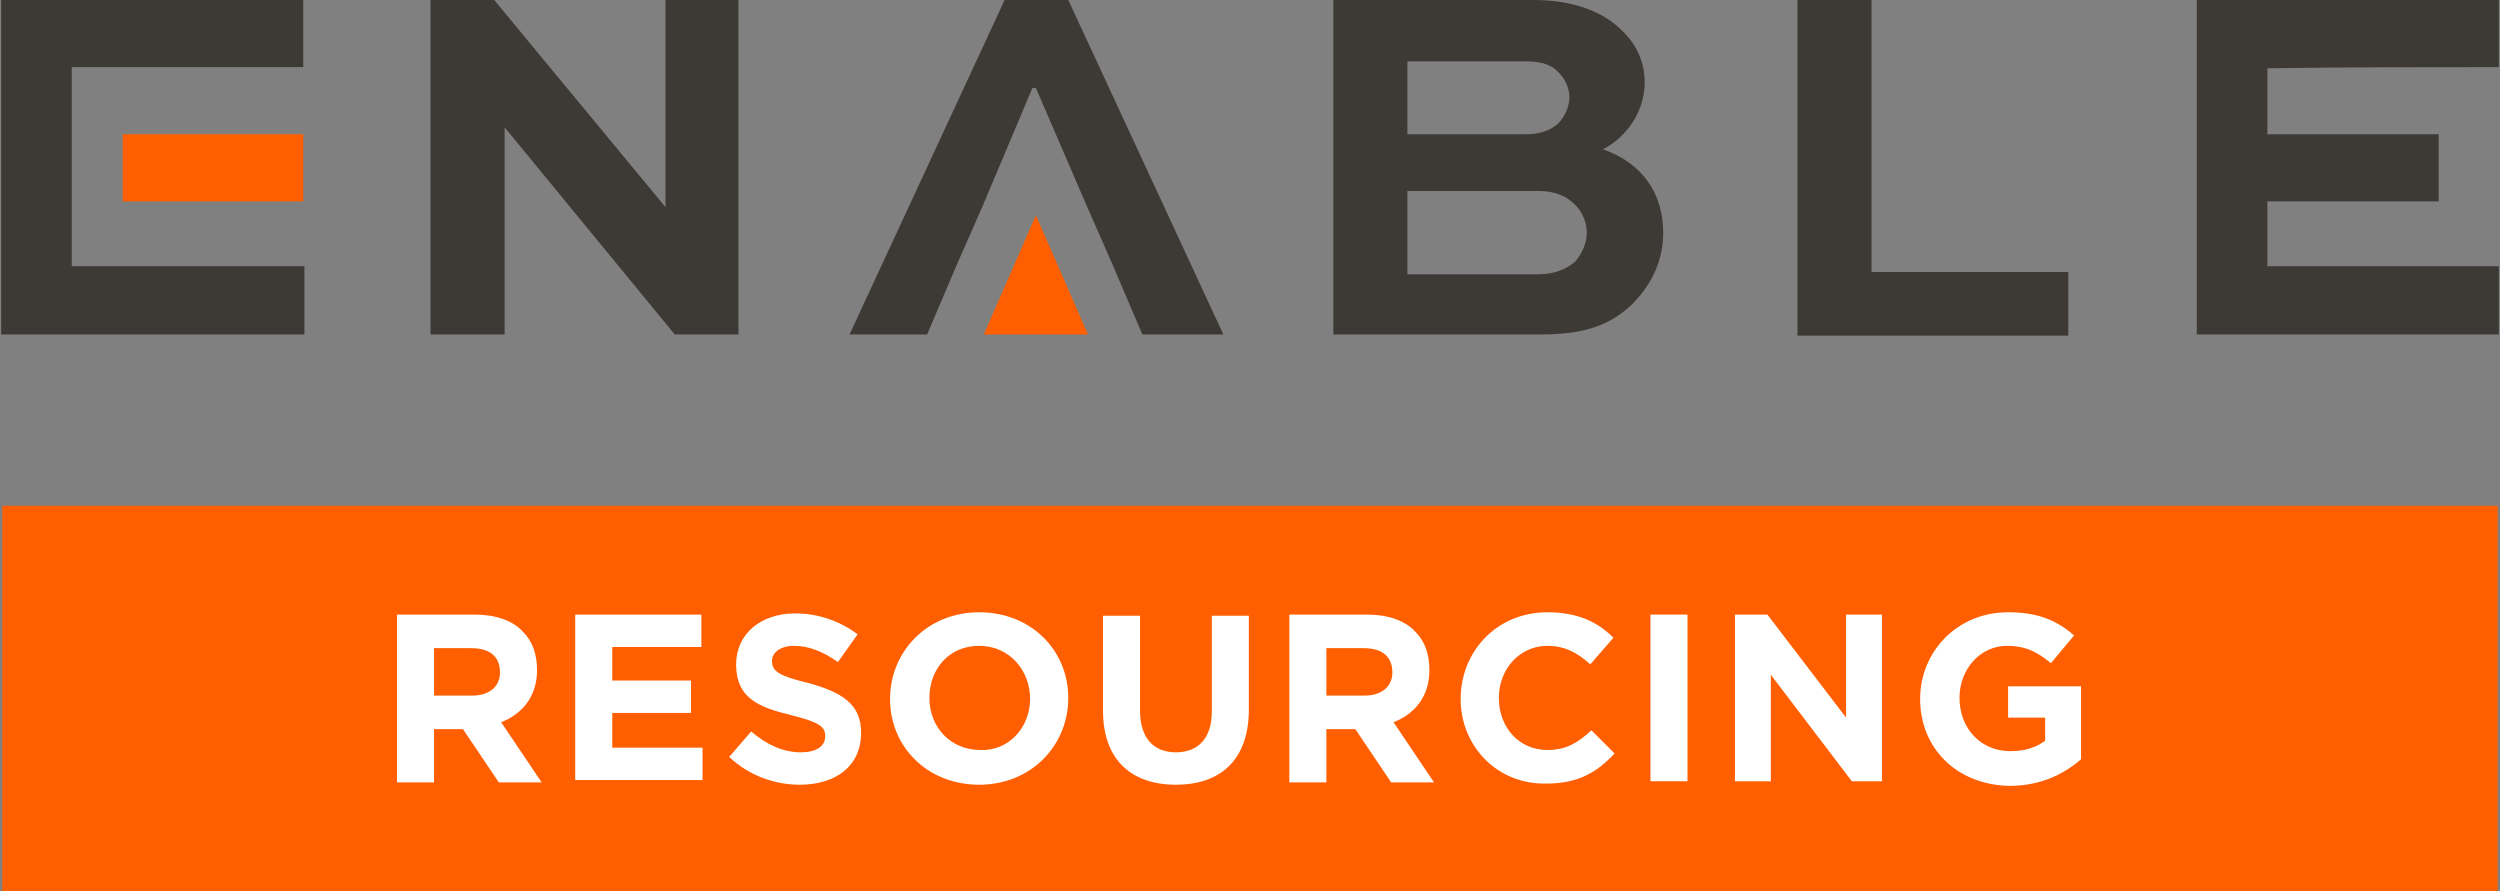
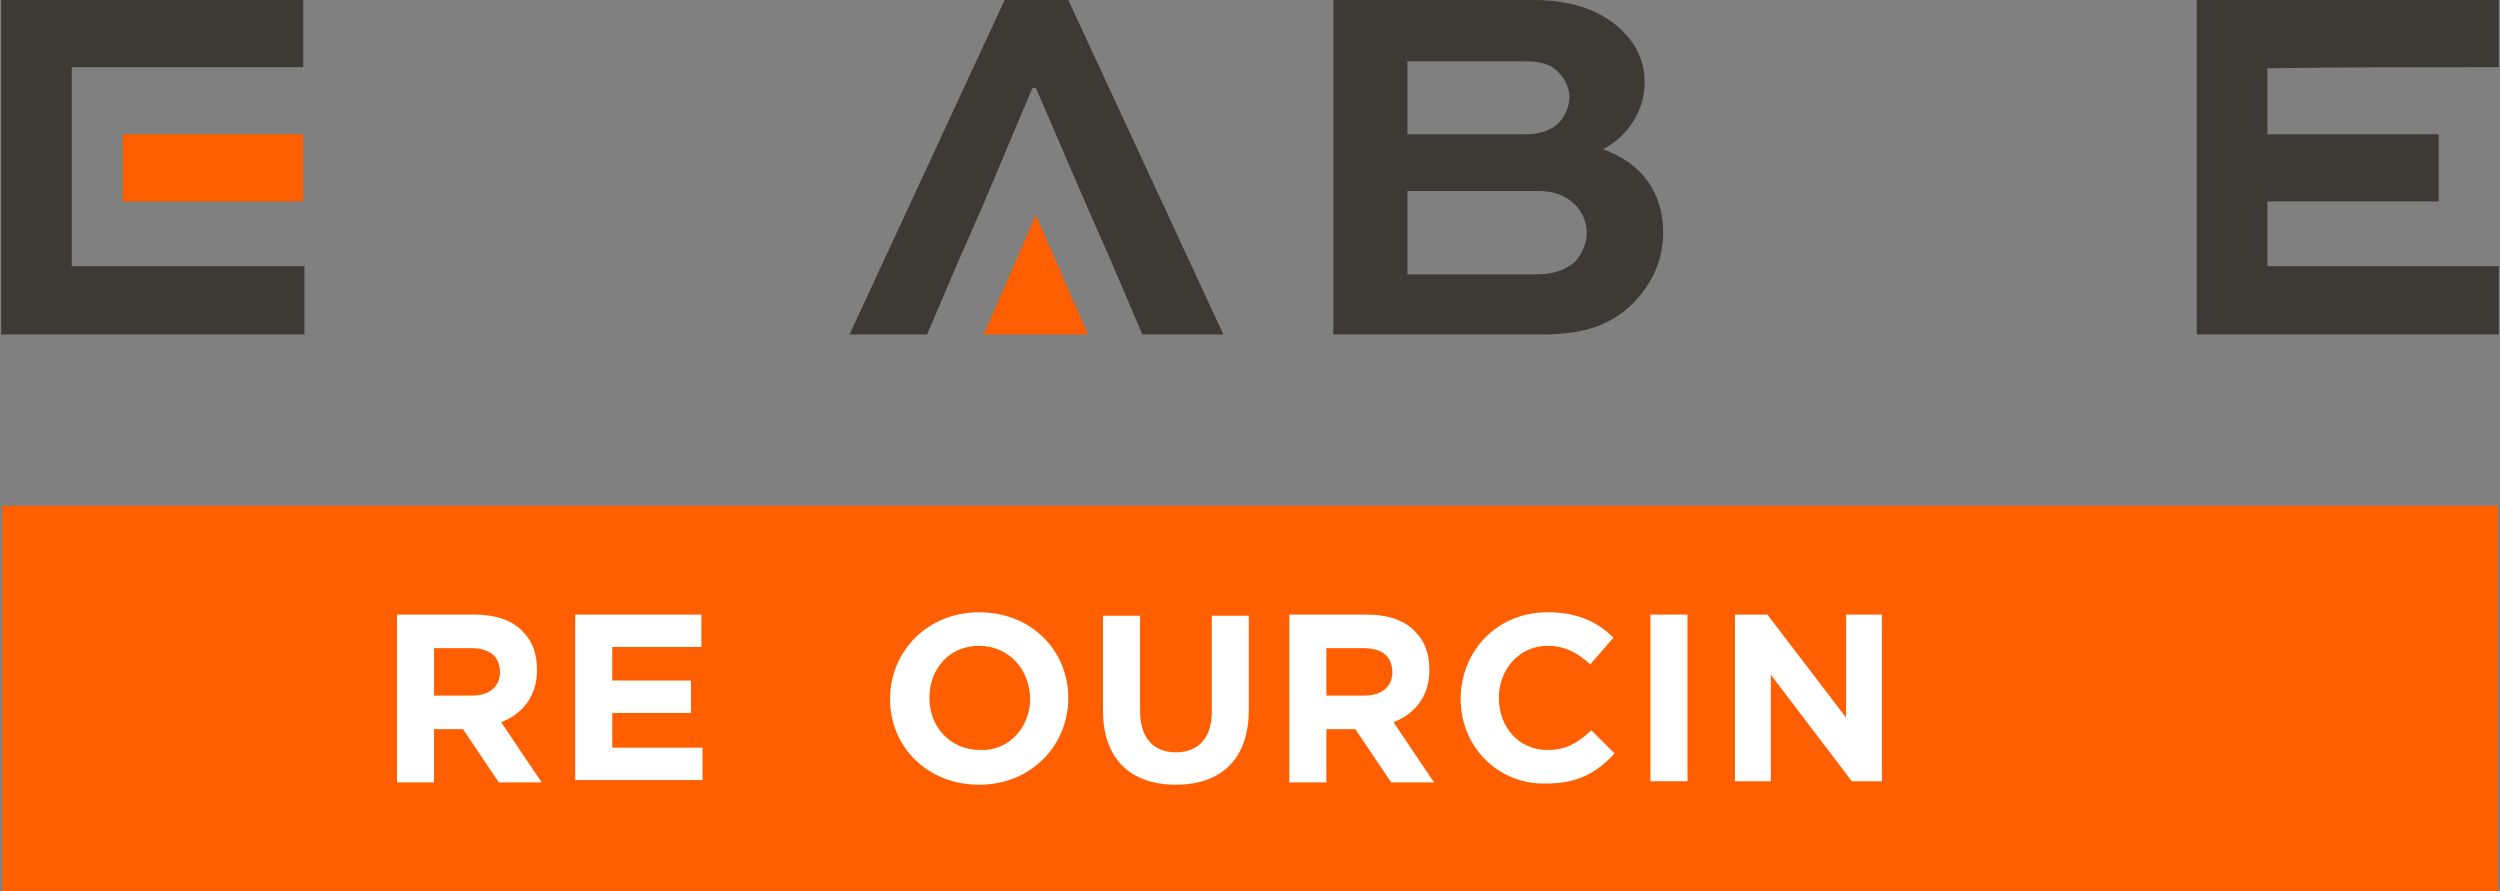
<svg xmlns="http://www.w3.org/2000/svg" version="1.1" id="Layer_1" x="0px" y="0px" viewBox="0 0 216 77" style="enable-background:new 0 0 216 77;" xml:space="preserve">
  <rect x="0" y="0" width="216" height="77" fill="#808080" stroke="none" />
  <style type="text/css">
	.st0{fill:#3D3935;}
	.st1{fill:#FF5F00;}
	.st2{fill:#FFFFFF;}
</style>
  <g>
    <g>
-       <path class="st0" d="M63.8,0v28.9h-5.5L43.6,11h0v17.9h-6.4V0h5.5l14.8,17.9h0V0H63.8z" />
      <path class="st0" d="M115.2,28.9V0h17.3c3.6,0,6.2,1.1,7.8,2.8c1.2,1.2,1.8,2.7,1.8,4.3c0,2.5-1.5,4.7-3.6,5.8    c3.4,1.2,5.2,3.8,5.2,7.2c0,2.3-0.9,4.4-2.7,6.2c-1.8,1.7-3.9,2.6-7.9,2.6H115.2z M121.6,5.3v6.3h10.2c1.2,0,2.1-0.3,2.8-0.9    c0.6-0.6,1-1.5,1-2.3c0-0.8-0.4-1.6-0.9-2.1c-0.6-0.7-1.5-1-2.9-1H121.6z M121.6,16.4v7.3h11.3c1.3,0,2.4-0.4,3.2-1.1    c0.6-0.7,1-1.6,1-2.5c0-0.9-0.4-1.8-1-2.4c-0.8-0.8-1.8-1.2-3.2-1.2H121.6z" />
-       <path class="st0" d="M161.7,0v23.5h17v5.5h-23.4V0H161.7z" />
      <path class="st0" d="M26.2,5.8c0-2,0-3.9,0-5.8C17.5,0,8.8,0,0.1,0c0,0,0,0,0,0c0,2,0,3.8,0,5.8c0,5.7,0,11.5,0,17.2    c0,2,0,3.9,0,5.9c0,0,0,0,0,0c2.1,0,4,0,6.1,0c0,0,0,0,0,0c6.7,0,13.4,0,20.1,0c0-2,0-3.9,0-5.9c-6.7,0-13.4,0-20.1,0    c0-5.8,0-11.5,0-17.2C12.9,5.8,19.6,5.8,26.2,5.8z" />
      <rect x="10.6" y="11.6" class="st1" width="15.6" height="5.8" />
      <path class="st0" d="M215.9,5.8c0-2,0-3.9,0-5.8c-8.8,0-17.4,0-26.1,0c0,0,0,0,0,0c0,2,0,3.8,0,5.8c0,5.7,0,11.5,0,17.2    c0,2,0,3.9,0,5.9c0,0,0,0,0,0c2.1,0,4,0,6.1,0c0,0,0,0,0,0c6.7,0,13.3,0,20,0c0-2,0-3.9,0-5.9c-6.7,0-13.4,0-20,0    c0-1.9,0-3.8,0-5.6h14.8v-5.8h-14.8c0-1.9,0-3.8,0-5.7C202.6,5.8,209.2,5.8,215.9,5.8z" />
      <polygon class="st0" points="92.3,0 86.8,0 73.4,28.9 80.1,28.9 82.7,22.8 84.9,17.8 89.2,7.6 89.5,7.6 93.9,17.8 96.1,22.8     98.7,28.9 105.7,28.9   " />
      <polygon class="st1" points="89.5,18.6 85,28.9 94,28.9   " />
    </g>
    <g>
      <g>
        <g>
          <rect x="0.2" y="43.7" class="st1" width="215.6" height="33.3" />
        </g>
      </g>
      <g>
        <path class="st2" d="M34.4,53.1H41c1.8,0,3.3,0.5,4.2,1.5c0.8,0.8,1.2,1.9,1.2,3.3v0c0,2.3-1.3,3.8-3.1,4.5l3.5,5.2h-3.7     l-3.1-4.6h0h-2.5v4.6h-3.2V53.1z M40.8,60.1c1.5,0,2.4-0.8,2.4-2v0c0-1.4-0.9-2.1-2.5-2.1h-3.2v4.1H40.8z" />
        <path class="st2" d="M49.7,53.1h10.9v2.8h-7.7v2.9h6.8v2.8h-6.8v3h7.8v2.8h-11V53.1z" />
-         <path class="st2" d="M63,65.4l1.9-2.2c1.3,1.1,2.7,1.8,4.3,1.8c1.3,0,2.1-0.5,2.1-1.4v0c0-0.8-0.5-1.2-2.9-1.8     c-2.9-0.7-4.8-1.5-4.8-4.4v0c0-2.6,2.1-4.4,5.1-4.4c2.1,0,3.9,0.7,5.4,1.8l-1.7,2.4c-1.3-0.9-2.5-1.4-3.8-1.4     c-1.2,0-1.9,0.6-1.9,1.3v0c0,0.9,0.6,1.3,3.1,1.9c2.9,0.8,4.6,1.8,4.6,4.3v0c0,2.9-2.2,4.5-5.3,4.5C66.9,67.8,64.7,67,63,65.4z" />
        <path class="st2" d="M76.9,60.4L76.9,60.4c0-4.1,3.2-7.5,7.7-7.5c4.5,0,7.7,3.3,7.7,7.4v0c0,4.1-3.2,7.5-7.7,7.5     C80.1,67.8,76.9,64.5,76.9,60.4z M89,60.4L89,60.4c0-2.5-1.8-4.6-4.4-4.6s-4.3,2-4.3,4.5v0c0,2.5,1.8,4.5,4.4,4.5     C87.2,64.9,89,62.8,89,60.4z" />
        <path class="st2" d="M95.3,61.4v-8.2h3.2v8.2c0,2.4,1.2,3.6,3.1,3.6c1.9,0,3.1-1.2,3.1-3.5v-8.3h3.2v8.1c0,4.4-2.5,6.5-6.3,6.5     C97.7,67.8,95.3,65.6,95.3,61.4z" />
        <path class="st2" d="M111.5,53.1h6.6c1.8,0,3.3,0.5,4.2,1.5c0.8,0.8,1.2,1.9,1.2,3.3v0c0,2.3-1.3,3.8-3.1,4.5l3.5,5.2h-3.7     l-3.1-4.6h0h-2.5v4.6h-3.2V53.1z M117.9,60.1c1.5,0,2.4-0.8,2.4-2v0c0-1.4-0.9-2.1-2.5-2.1h-3.2v4.1H117.9z" />
        <path class="st2" d="M126.2,60.4L126.2,60.4c0-4.1,3.1-7.5,7.5-7.5c2.7,0,4.4,0.9,5.7,2.2l-2,2.3c-1.1-1-2.2-1.6-3.7-1.6     c-2.4,0-4.2,2-4.2,4.5v0c0,2.5,1.7,4.5,4.2,4.5c1.7,0,2.7-0.7,3.8-1.7l2,2c-1.5,1.6-3.1,2.6-5.9,2.6     C129.4,67.8,126.2,64.5,126.2,60.4z" />
        <path class="st2" d="M142.6,53.1h3.2v14.4h-3.2V53.1z" />
        <path class="st2" d="M149.8,53.1h2.9l6.8,8.9v-8.9h3.1v14.4H160l-7-9.2v9.2h-3.1V53.1z" />
-         <path class="st2" d="M165.9,60.4L165.9,60.4c0-4.1,3.2-7.5,7.6-7.5c2.6,0,4.2,0.7,5.7,2l-2,2.4c-1.1-0.9-2.1-1.5-3.8-1.5     c-2.3,0-4.1,2-4.1,4.5v0c0,2.6,1.8,4.6,4.4,4.6c1.2,0,2.2-0.3,3-0.9V62h-3.2v-2.7h6.3v6.3c-1.5,1.3-3.5,2.3-6.2,2.3     C169,67.8,165.9,64.6,165.9,60.4z" />
      </g>
    </g>
  </g>
</svg>